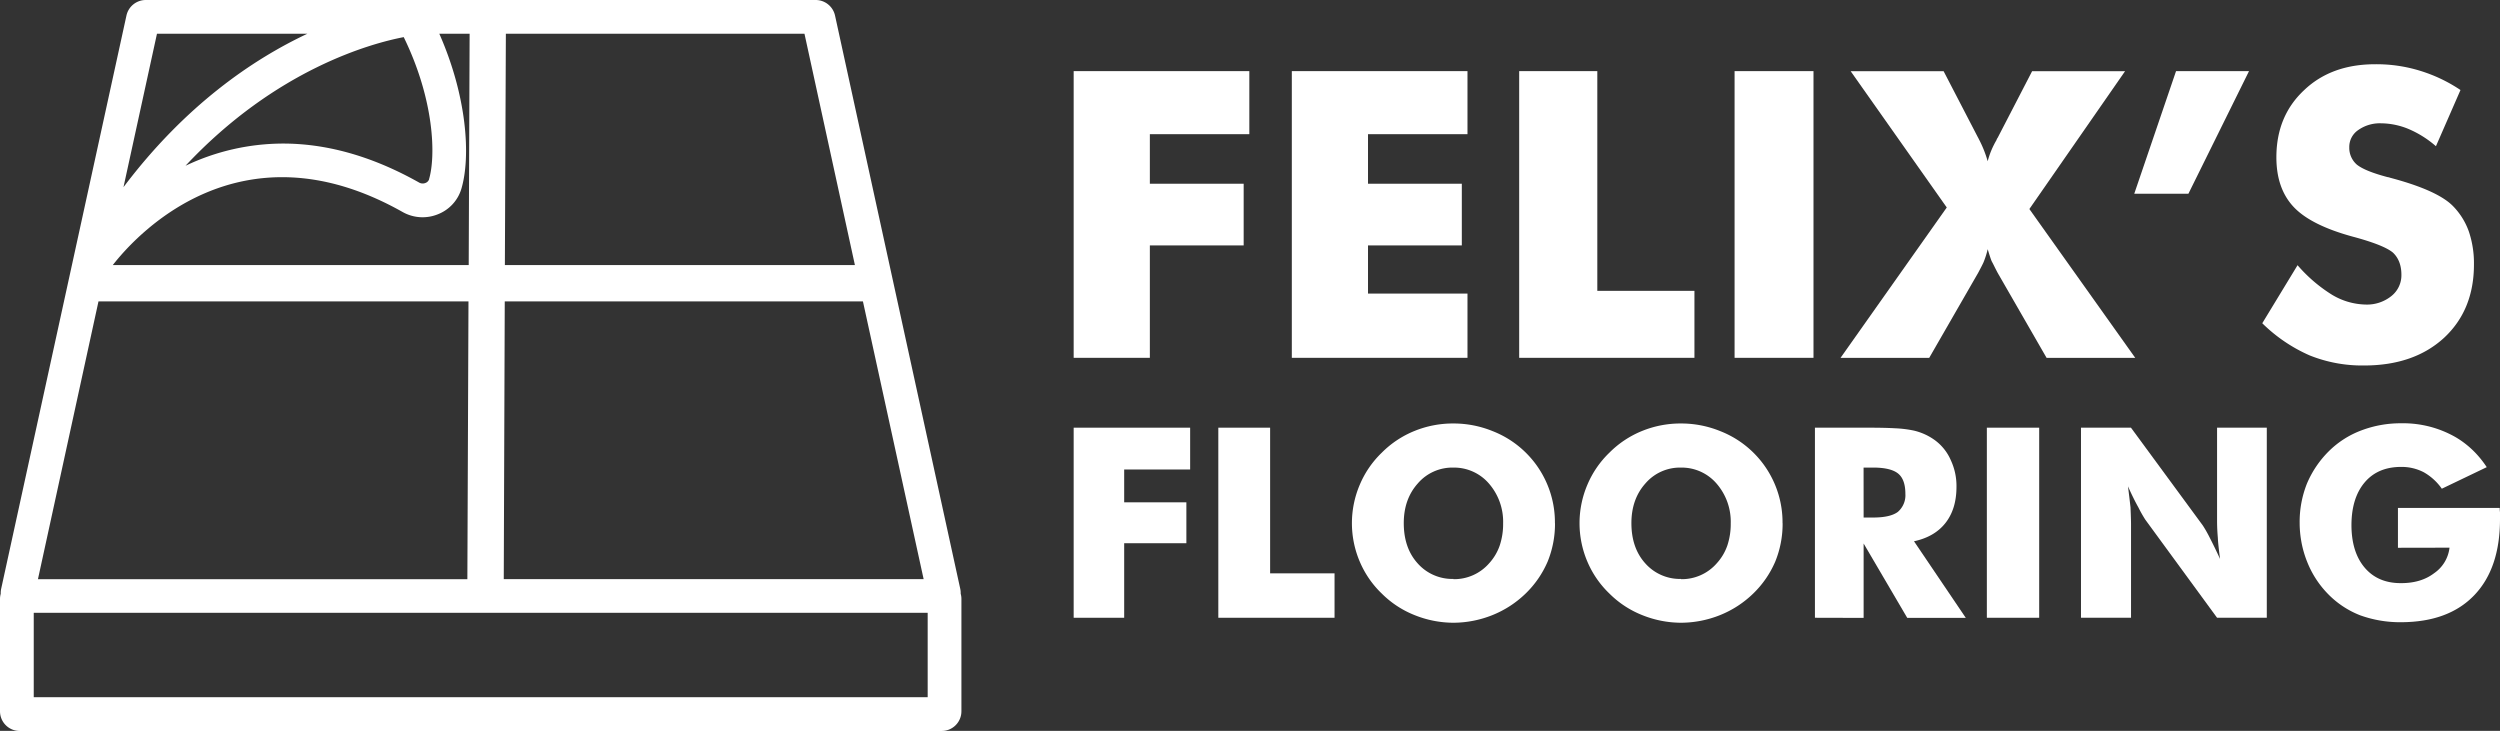
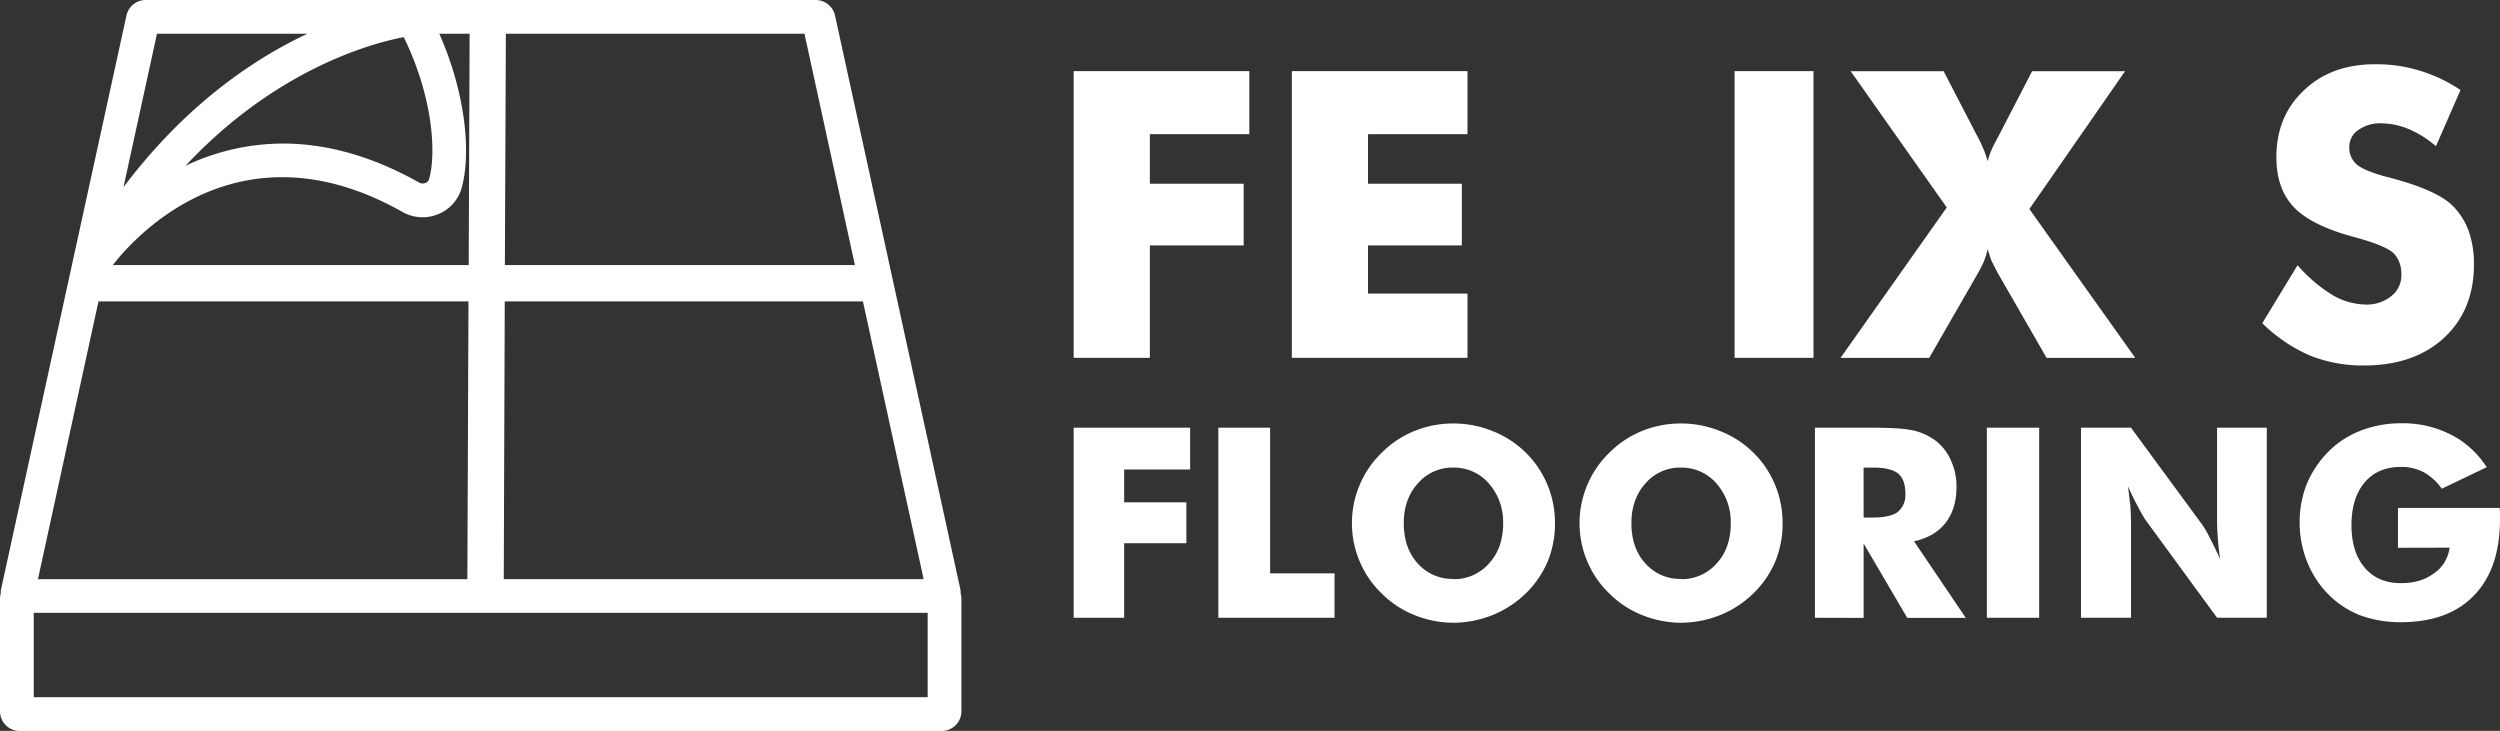
<svg xmlns="http://www.w3.org/2000/svg" viewBox="0 0 988.41 288.97">
  <rect x="0" y="0" width="988.41" height="288.97" fill="#333333" stroke="none" />
  <defs>
    <style>.cls-1{fill:#fff;}</style>
  </defs>
  <title>BLANCO-HORIZONTAL</title>
  <g id="Capa_2" data-name="Capa 2">
    <g id="Capa_1-2" data-name="Capa 1">
      <polygon class="cls-1" points="424.49 141.47 424.49 28.12 493.94 28.12 493.94 53.05 454.61 53.05 454.61 72.64 491.7 72.64 491.7 97.03 454.61 97.03 454.61 141.47 424.49 141.47" />
      <polygon class="cls-1" points="510.74 141.47 510.74 28.12 580.19 28.12 580.19 53.05 540.86 53.05 540.86 72.64 577.95 72.64 577.95 97.03 540.86 97.03 540.86 116.07 580.19 116.07 580.19 141.47 510.74 141.47" />
-       <polygon class="cls-1" points="600.63 141.47 600.63 28.12 631.52 28.12 631.52 114.99 669.92 114.99 669.92 141.47 600.63 141.47" />
      <rect class="cls-1" x="685.79" y="28.12" width="31.2" height="113.35" />
      <path class="cls-1" d="M782.07,54.44a.49.49,0,0,1,.16.31,45.24,45.24,0,0,1,3.63,9,32.44,32.44,0,0,1,3.48-8.36,2.6,2.6,0,0,1,.47-.93l13.62-26.32h36.75l-37.84,54.5,41.86,58.85H809.15l-19.34-33.6c-.41-.78-.88-1.68-1.39-2.72s-.86-1.67-1-1.93q-.54-1.32-1.55-4.72a35.68,35.68,0,0,1-1.62,5.11q-.39.93-2.17,4.26l-19.34,33.6H727.68l42-59.46-38-53.89h36.75Z" />
-       <polygon class="cls-1" points="860.33 28.12 889.18 28.12 865.22 76.59 843.81 76.59 860.33 28.12" />
      <path class="cls-1" d="M908.37,104.85A59.35,59.35,0,0,0,922,116.54a26.83,26.83,0,0,0,13.3,3.87,15.35,15.35,0,0,0,10.13-3.33,10.49,10.49,0,0,0,4-8.44q0-5.58-3.33-8.75-3.55-3-15.69-6.27Q913.86,89.14,907,82q-7-7.29-7-19.82,0-16.26,10.91-26.48,10.76-10.3,28.15-10.3A58.17,58.17,0,0,1,956.87,28a60.4,60.4,0,0,1,15.92,7.59l-9.71,22.22A40.52,40.52,0,0,0,952.26,51a29,29,0,0,0-10.91-2.25,14.78,14.78,0,0,0-9.05,2.71,8.06,8.06,0,0,0-3.48,6.82,8.78,8.78,0,0,0,3,6.81q3.18,2.55,11.93,4.88a4.71,4.71,0,0,0,.54.11c.15,0,.39.1.7.2q18.88,5,24.93,11.3a27.39,27.39,0,0,1,6.19,10,39.19,39.19,0,0,1,2,13q0,18-11.84,29-11.92,10.92-31.59,10.92a55.7,55.7,0,0,1-21.56-4,62.37,62.37,0,0,1-18.7-12.7Z" />
      <polygon class="cls-1" points="424.49 244.24 424.49 169.09 470.54 169.09 470.54 185.62 444.46 185.62 444.46 198.6 469.05 198.6 469.05 214.77 444.46 214.77 444.46 244.24 424.49 244.24" />
      <polygon class="cls-1" points="481.68 244.24 481.68 169.09 502.16 169.09 502.16 226.68 527.63 226.68 527.63 244.24 481.68 244.24" />
      <path class="cls-1" d="M614.79,206.82a39.51,39.51,0,0,1-2.92,15.24,38.9,38.9,0,0,1-8.72,12.63A40.53,40.53,0,0,1,590,243.21a41.88,41.88,0,0,1-15.34,3,41.37,41.37,0,0,1-15.34-3,38.41,38.41,0,0,1-13-8.52A38,38,0,0,1,537.58,222a38.78,38.78,0,0,1,0-30.29,38.12,38.12,0,0,1,8.72-12.73,38.79,38.79,0,0,1,13-8.62,40.28,40.28,0,0,1,15.34-2.93,40.83,40.83,0,0,1,15.44,3,38.72,38.72,0,0,1,24.68,36.48m-40.14,22.07a18.32,18.32,0,0,0,14.17-6.31,20.14,20.14,0,0,0,4.15-7,26.82,26.82,0,0,0,1.34-8.72,23,23,0,0,0-5.6-15.76,18.19,18.19,0,0,0-14.06-6.32,18,18,0,0,0-14.12,6.32Q555,197.38,555,206.82q0,9.8,5.44,15.86a18.3,18.3,0,0,0,14.22,6.21" />
      <path class="cls-1" d="M704.78,206.82a39.51,39.51,0,0,1-2.92,15.24,38.9,38.9,0,0,1-8.72,12.63A40.42,40.42,0,0,1,680,243.21a41.88,41.88,0,0,1-15.34,3,41.37,41.37,0,0,1-15.34-3,38.41,38.41,0,0,1-13-8.52A38,38,0,0,1,627.57,222a38.78,38.78,0,0,1,0-30.29,38.12,38.12,0,0,1,8.72-12.73,38.79,38.79,0,0,1,13-8.62,40.32,40.32,0,0,1,15.34-2.93,40.83,40.83,0,0,1,15.44,3,38.72,38.72,0,0,1,24.68,36.48m-40.14,22.07a18.32,18.32,0,0,0,14.17-6.31,20.14,20.14,0,0,0,4.15-7,26.82,26.82,0,0,0,1.34-8.72,23,23,0,0,0-5.6-15.76,18.19,18.19,0,0,0-14.06-6.32,18,18,0,0,0-14.12,6.32Q645,197.38,645,206.82q0,9.8,5.44,15.86a18.3,18.3,0,0,0,14.22,6.21" />
      <path class="cls-1" d="M717.56,244.24V169.09H739c4.14,0,7.65.08,10.51.25a45,45,0,0,1,7.07.88,23,23,0,0,1,8.52,3.9,19.34,19.34,0,0,1,6.21,7.9,24,24,0,0,1,2.21,10.47q0,8.69-4.31,14.22T756.73,214l20.48,30.29H754.06l-17.25-29.41v29.41Zm19.25-39.63h3.8c4.49,0,7.72-.74,9.71-2.21a8.68,8.68,0,0,0,3-7.13q0-5.66-2.82-8t-9.6-2.41h-4.11Z" />
      <rect class="cls-1" x="785.53" y="169.09" width="20.69" height="75.15" />
      <path class="cls-1" d="M822.75,244.24V169.09h19.76l28.39,38.65a47.49,47.49,0,0,1,2.72,4.78c1.41,2.73,2.77,5.56,4.11,8.47-.51-3.94-.81-6.69-.87-8.27-.21-2.46-.31-4.64-.31-6.52V169.09h19.66v75.15H876.55l-28.39-38.81a51.18,51.18,0,0,1-2.72-4.82q-1.85-3.29-4.11-8.32.51,4,1,8.32c.13,3.21.2,5.39.2,6.52v37.11Z" />
      <path class="cls-1" d="M948.06,216.57V200.81H988.3a10.45,10.45,0,0,0,.11,1.69v2.73q0,19.46-10.16,30.08T949.37,246a46.37,46.37,0,0,1-16.21-2.72,36,36,0,0,1-12.73-8.42,38.15,38.15,0,0,1-8.26-12.73,40.58,40.58,0,0,1-2.25-7.73,42.21,42.21,0,0,1-.72-7.73,40.91,40.91,0,0,1,2.87-15.45,39.87,39.87,0,0,1,8.57-12.73,36.36,36.36,0,0,1,12.92-8.31,43.77,43.77,0,0,1,15.8-2.83,41.69,41.69,0,0,1,19.5,4.42,33.79,33.79,0,0,1,5.36,3.31,36.24,36.24,0,0,1,4.87,4.39,39.59,39.59,0,0,1,4.08,5.23l-17.76,8.52a21.88,21.88,0,0,0-7.14-6.51,19,19,0,0,0-8.93-2.11q-9.24,0-14.42,6.11t-5.24,16.79q0,10.77,5.24,16.94t14.42,6.11q7.86,0,13-3.91a14.17,14.17,0,0,0,6.11-10.11Z" />
      <path class="cls-1" d="M379.82,234.76a7.75,7.75,0,0,0-.16-1.91L330.14,6.14A7.84,7.84,0,0,0,322.53,0H57.58A7.82,7.82,0,0,0,50,6.12L.45,232.84a7.75,7.75,0,0,0-.16,1.91,7.7,7.7,0,0,0-.29,2v44.46A7.79,7.79,0,0,0,7.78,289H372.33a7.79,7.79,0,0,0,7.78-7.78V236.73a7.56,7.56,0,0,0-.29-2M199.56,119.15H341.17l24,109.81h-166ZM338,104.81H199.61L200,13.34H318.06ZM173.67,13.34h12l-.36,91.47H44.58c9-11.54,50.19-57.32,114.58-21a16.06,16.06,0,0,0,14.05.87,15.61,15.61,0,0,0,9.22-10.09c3.72-12.69,2.24-36.41-8.76-61.29m-4,57.54a2.38,2.38,0,0,1-1.45,1.49,2.87,2.87,0,0,1-2.47-.13C145.87,61,127.84,56.76,111.9,56.76a89.92,89.92,0,0,0-38.56,8.78c35.93-38.36,73.74-48.46,86.28-50.86,12.1,24.79,12.73,46.94,10,56.2M62.06,13.34h59.46C100,23.46,73.23,41.61,48.82,74ZM38.94,119.15H185.22L184.78,229H15ZM366.77,275.64H13.34V242.29H366.77Z" />
    </g>
  </g>
</svg>